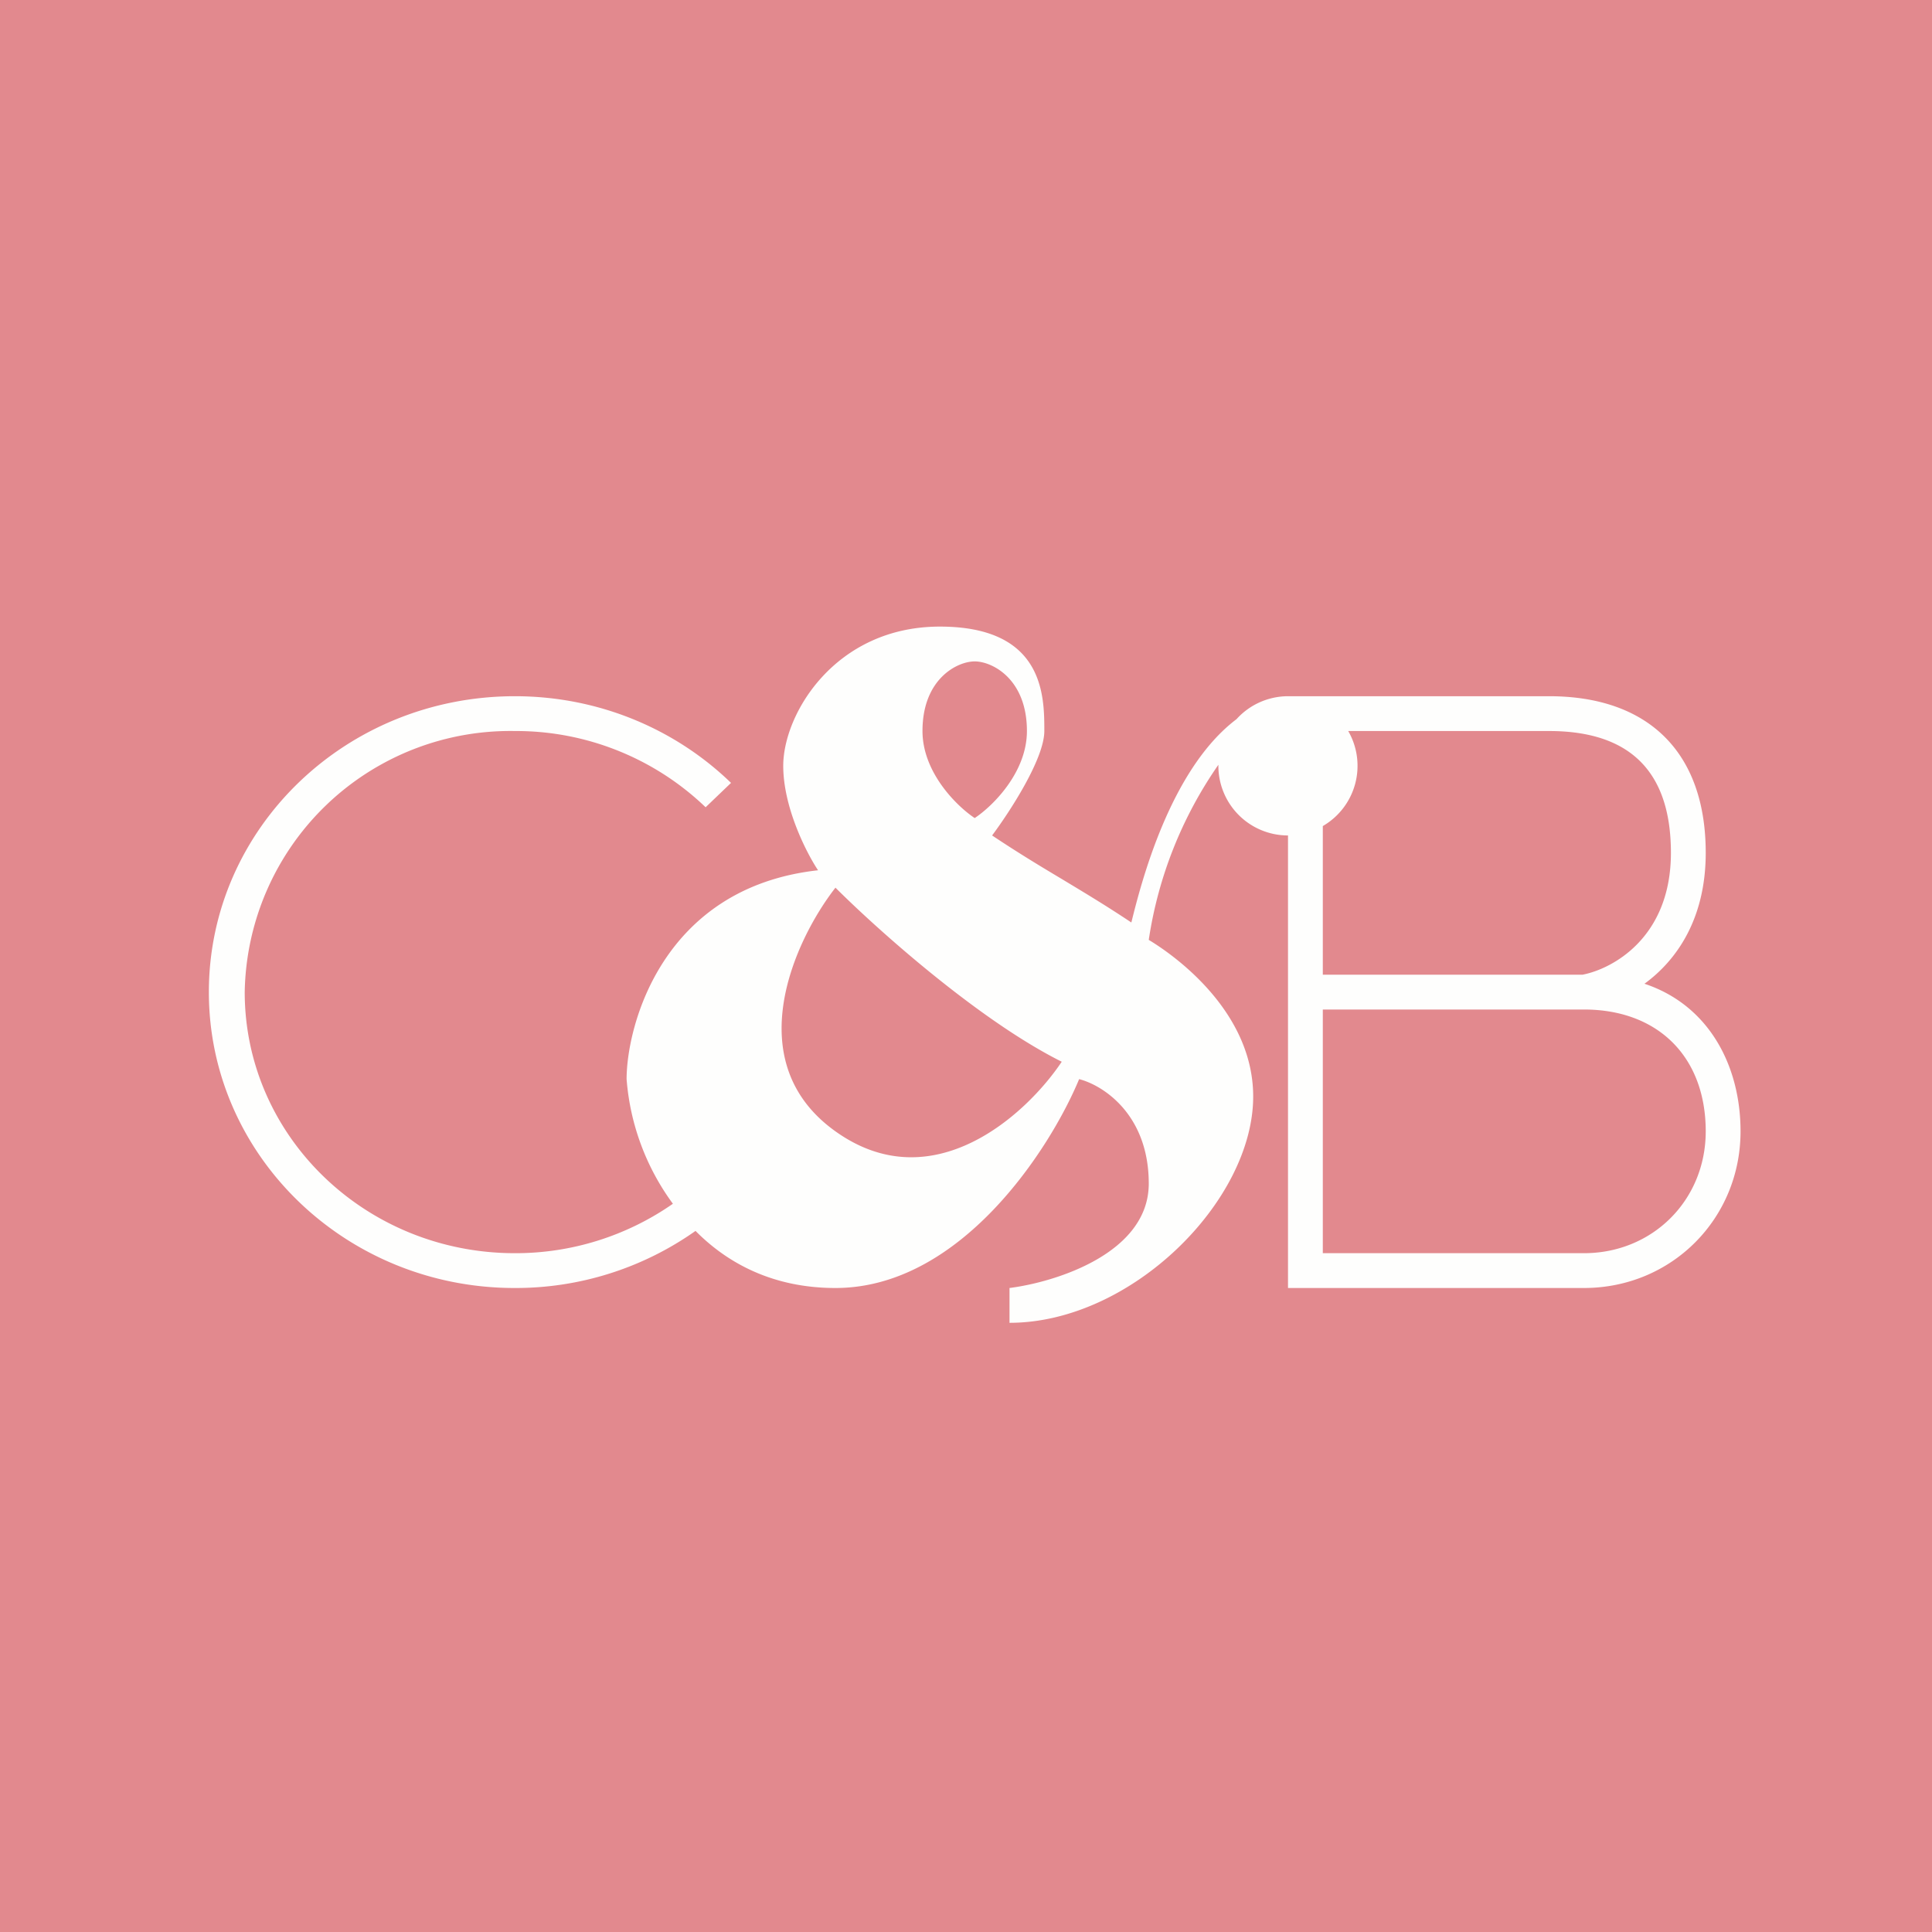
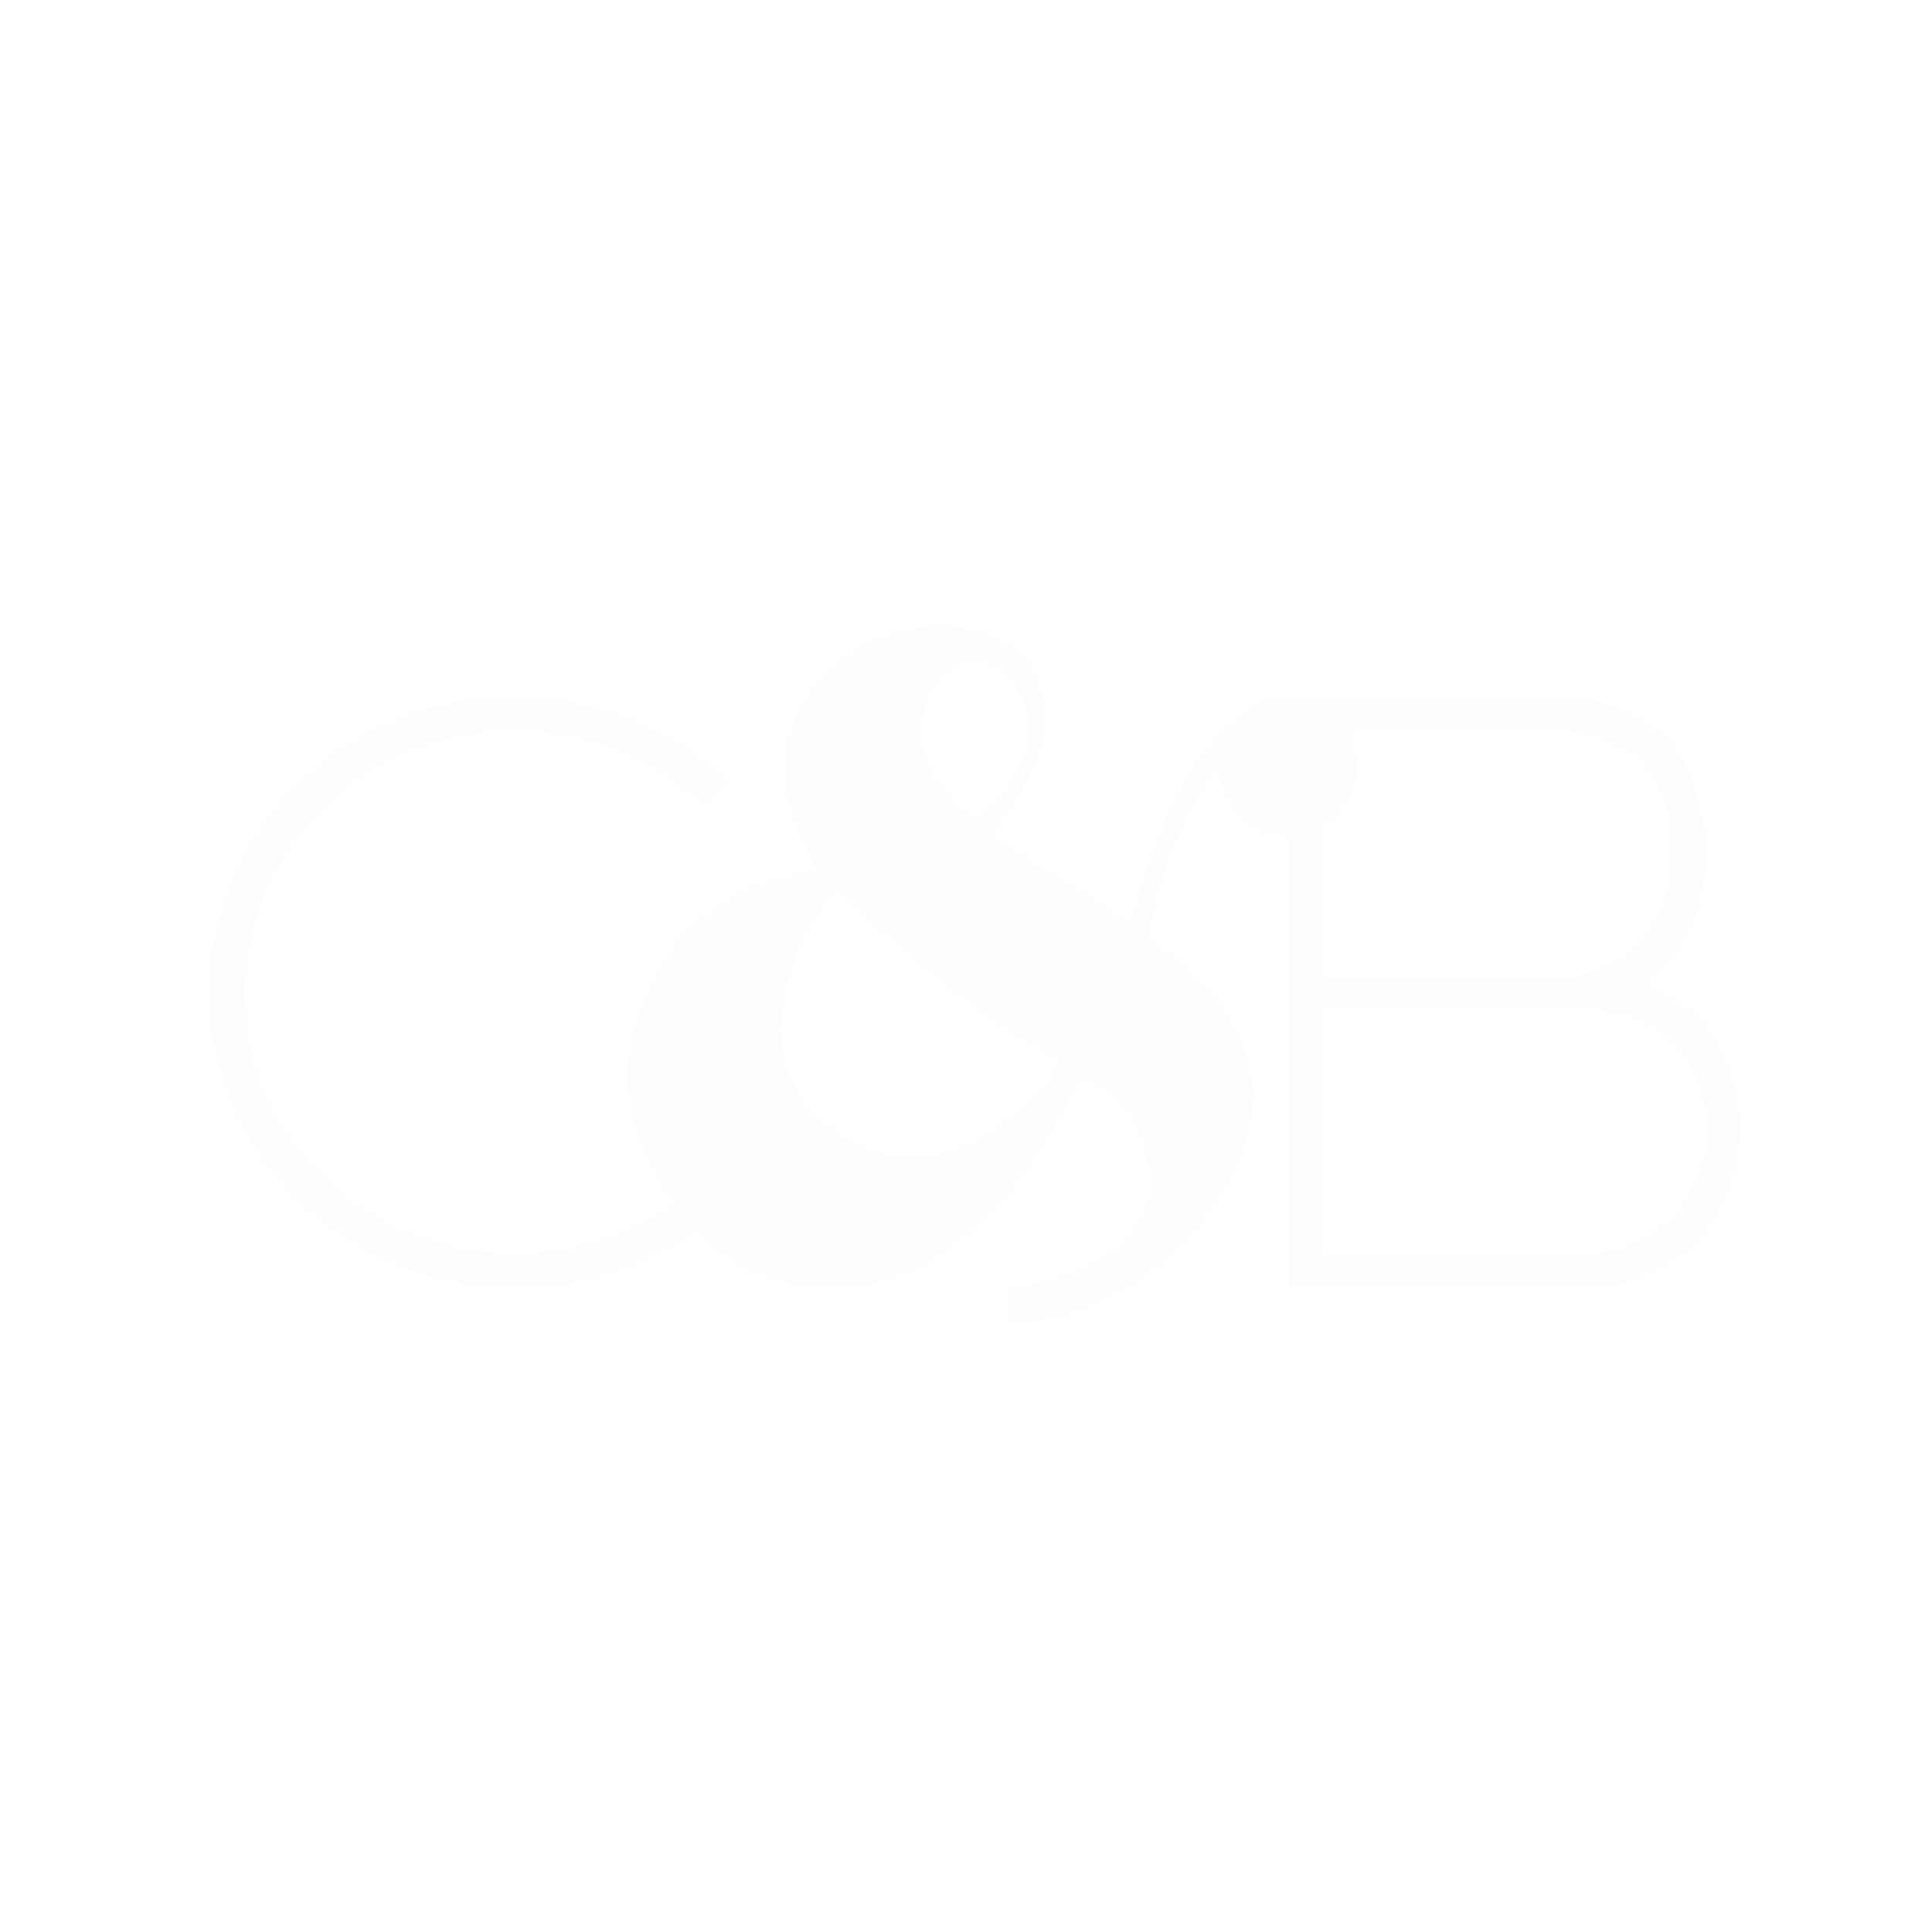
<svg xmlns="http://www.w3.org/2000/svg" viewBox="0 0 55.5 55.5">
-   <path d="M 0,0 H 55.5 V 55.5 H 0 Z" fill="rgb(226, 137, 142)" />
  <path d="M 23.49,24.985 C 23.17,24.5 22.5,23.2 22.5,22 C 22.5,20.5 24,18 27,18 S 30,20 30,21 C 30,21.8 29,23.33 28.5,24 C 29.25,24.5 29.88,24.88 30.5,25.25 C 31.13,25.63 31.75,26 32.5,26.5 C 32.77,25.41 33.6,22.11 35.52,20.66 A 2,2 0 0,1 37,20 H 44.5 C 47.34,20 49,21.6 49,24.5 C 49,26.4 48.16,27.59 47.24,28.26 C 49.08,28.87 50,30.6 50,32.5 C 50,35.01 48.02,37 45.5,37 H 37 V 24 A 2,2 0 0,1 35,22 V 21.97 A 11.88,11.88 0 0,0 33,27 C 33.83,27.5 36,29.1 36,31.5 C 36,34.5 32.5,38 29,38 V 37 C 30.33,36.83 33,36 33,34 S 31.67,31.17 31,31 C 30.17,33 27.6,37 24,37 C 22.22,37 20.91,36.3 19.98,35.36 A 8.95,8.95 0 0,1 14.78,37 C 9.94,37 6,33.2 6,28.5 S 9.93,20 14.79,20 C 17.21,20 19.41,20.95 21,22.49 L 20.27,23.19 A 7.86,7.86 0 0,0 14.79,21 A 7.63,7.63 0 0,0 7.03,28.5 C 7.03,32.64 10.5,36 14.79,36 A 7.9,7.9 0 0,0 19.33,34.58 A 6.95,6.95 0 0,1 18,31 C 18,29.5 19,25.5 23.5,25 Z M 38,23.73 V 28 H 45.46 C 46.3,27.84 48,26.95 48,24.5 C 48,22.14 46.8,21 44.5,21 H 38.73 A 2,2 0 0,1 38,23.73 Z M 26.5,21 C 26.5,22.2 27.5,23.17 28,23.5 C 28.5,23.17 29.5,22.2 29.5,21 C 29.5,19.5 28.5,19 28,19 S 26.5,19.5 26.5,21 Z M 30.5,30.5 C 28.1,29.3 25.17,26.67 24,25.5 C 22.83,27 21.2,30.5 24,32.5 S 29.5,32 30.5,30.5 Z M 45.5,29 H 38 V 36 H 45.5 C 47.48,36 49,34.47 49,32.5 C 49,30.36 47.63,29 45.5,29 Z" fill="rgb(254, 254, 253)" />
</svg>